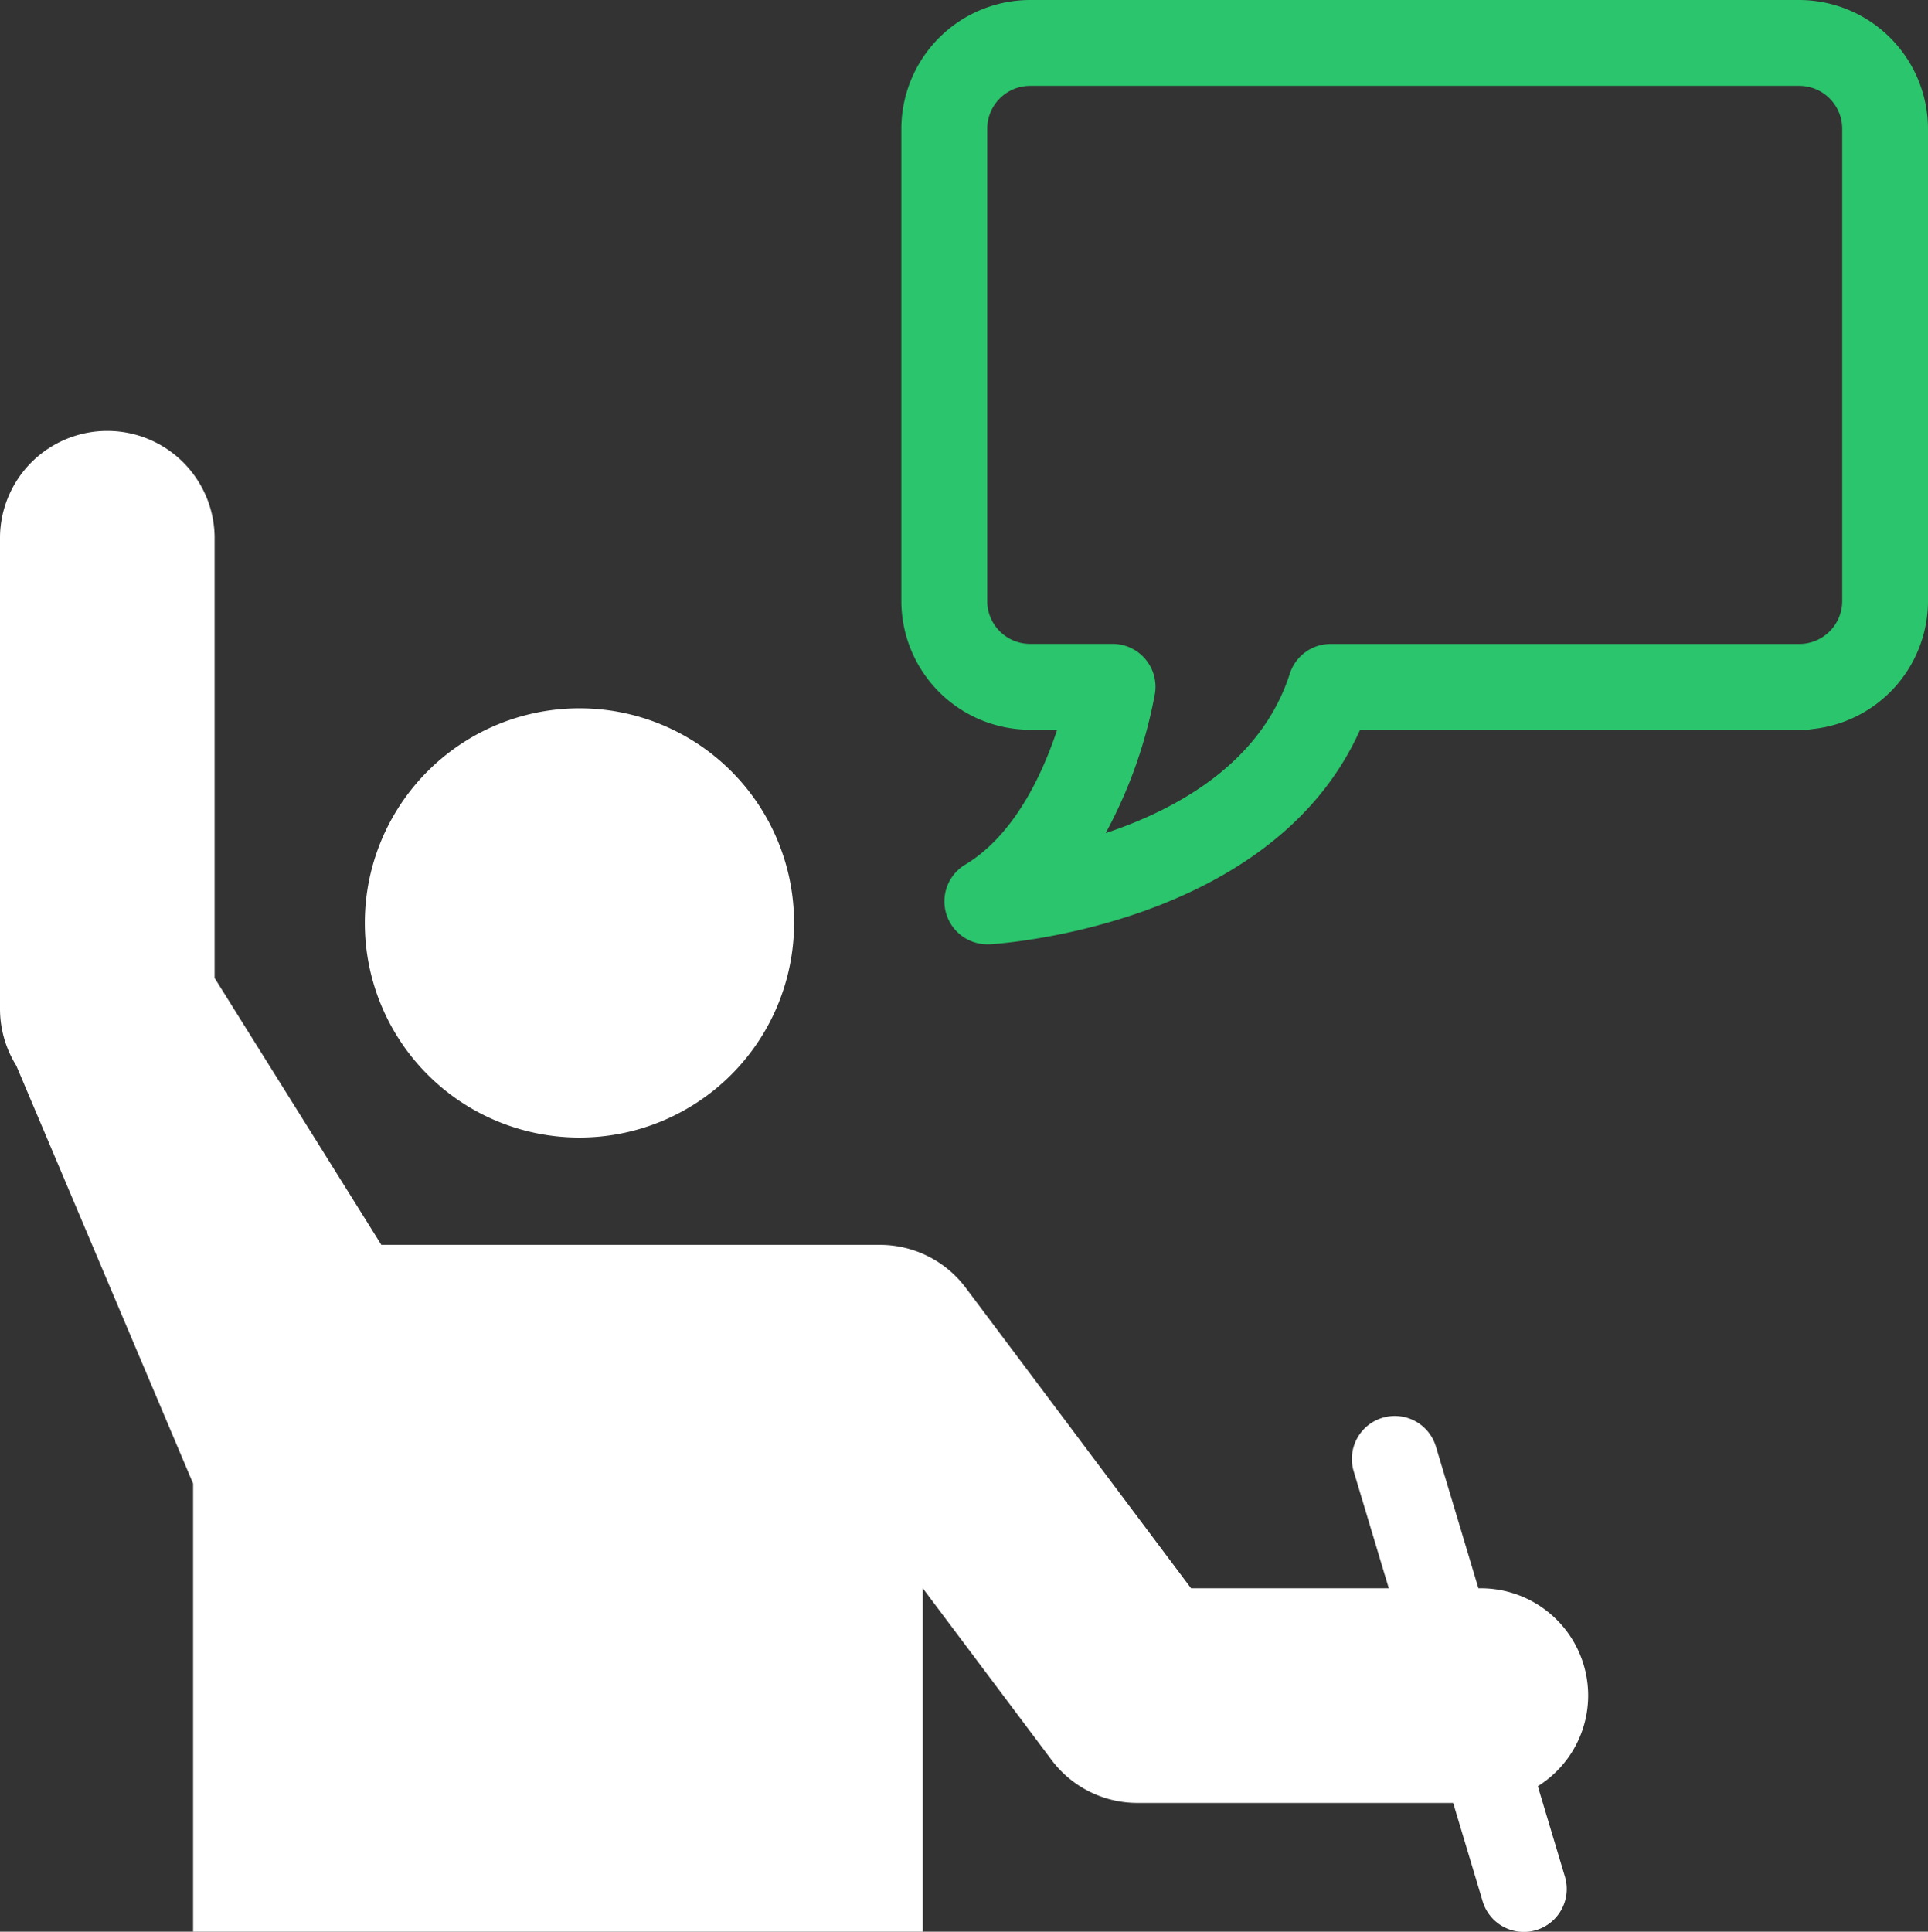
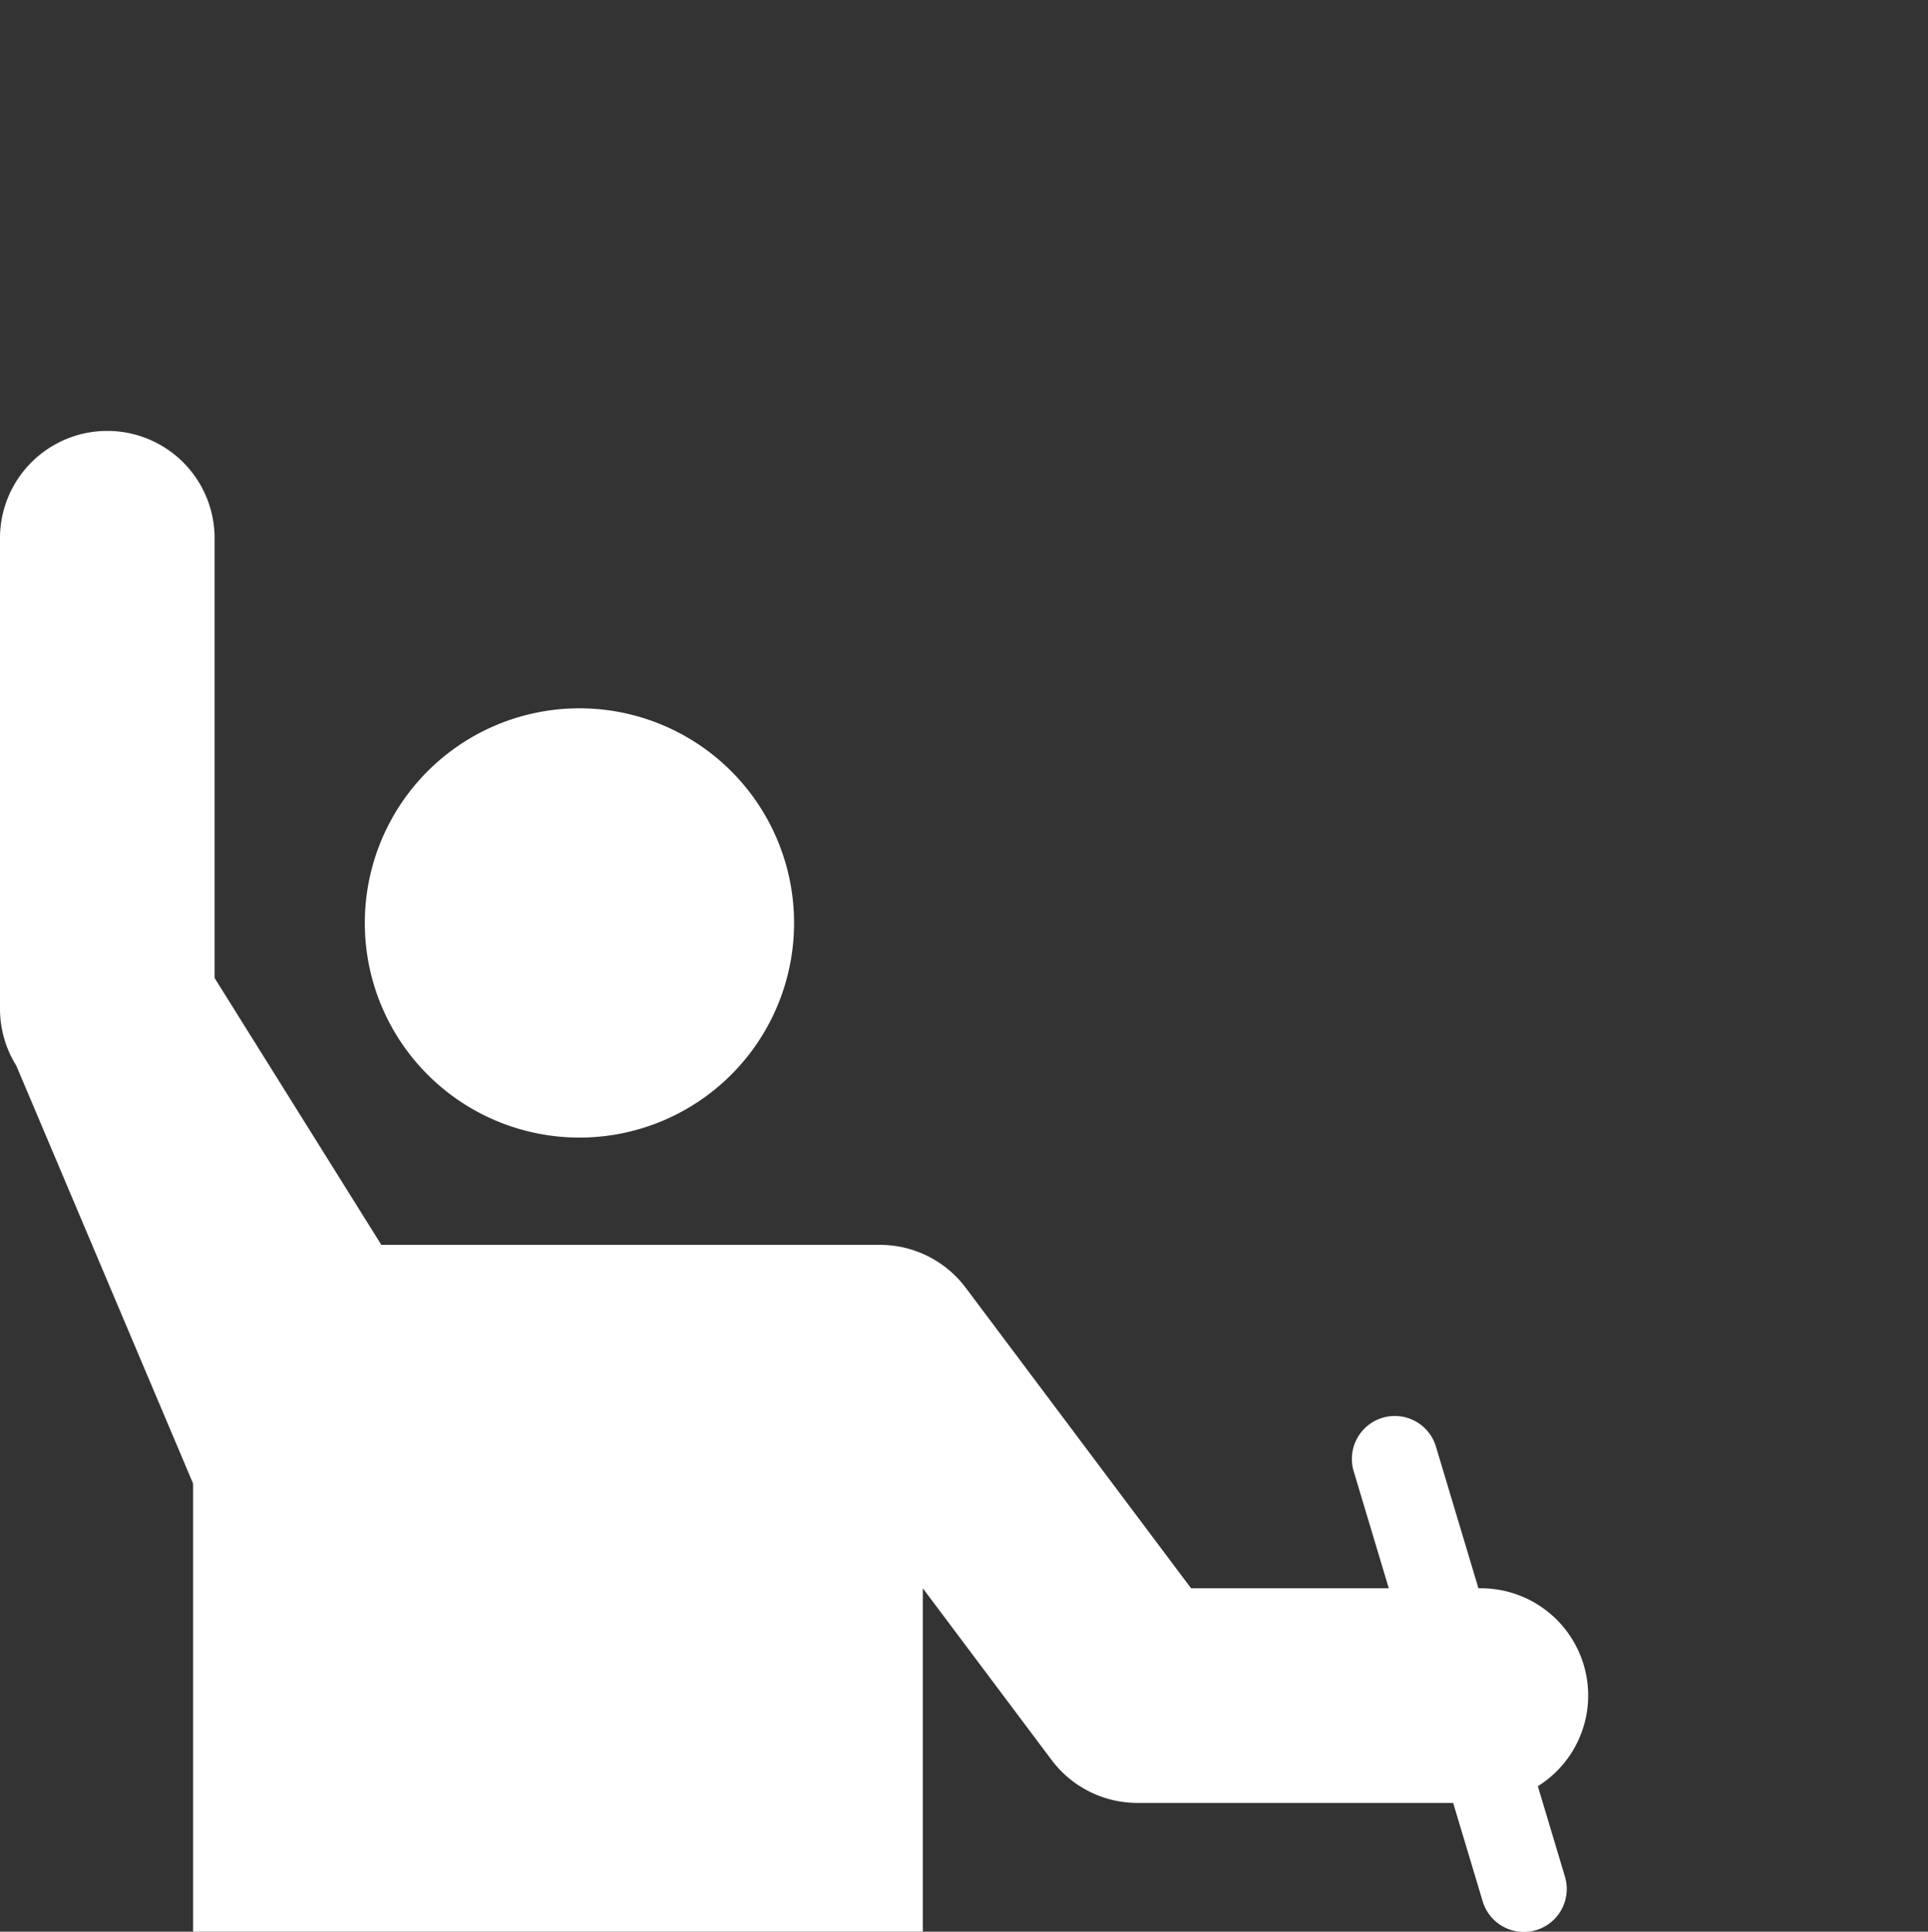
<svg xmlns="http://www.w3.org/2000/svg" id="hwh-icon-white_svg" data-name="hwh-icon-white_svg" width="79.879" height="80.026" viewBox="0 0 79.879 80.026">
  <rect x="0" y="0" width="79.879" height="80.026" fill="#333333" stroke="none" />
-   <path id="Path_12929" data-name="Path 12929" d="M83.867,0H52a5.34,5.34,0,0,0-5.335,5.335V24.9A5.34,5.34,0,0,0,52,30.233h1.119c-.6,1.817-1.762,4.359-3.811,5.588a1.778,1.778,0,0,0,.914,3.3h.106c.5-.03,11.727-.791,15.343-8.888H84.1a1.778,1.778,0,0,0,.323-.03A5.342,5.342,0,0,0,89.2,24.9V5.336A5.345,5.345,0,0,0,83.867,0Zm1.779,24.9a1.78,1.78,0,0,1-1.779,1.778H64.451a1.776,1.776,0,0,0-1.693,1.235c-1.18,3.673-4.629,5.6-7.627,6.6a19.5,19.5,0,0,0,2.041-5.781,1.777,1.777,0,0,0-1.756-2.057H52A1.779,1.779,0,0,1,50.222,24.9V5.335A1.78,1.78,0,0,1,52,3.556H83.867a1.78,1.78,0,0,1,1.779,1.778V24.9Z" transform="translate(-9.321)" fill="#2ac56c" />
  <path id="Path_12931" data-name="Path 12931" d="M8.892,0A8.892,8.892,0,1,1,0,8.892,8.892,8.892,0,0,1,8.892,0Z" transform="translate(15.115 29.344)" fill="#fff" />
  <path id="Path_12930" data-name="Path 12930" d="M65.8,74.685a4.446,4.446,0,0,0-4.447-4.447h-.1L59.5,64.393a1.779,1.779,0,1,0-3.408,1.021l1.447,4.824H49.347L40.012,57.79a4.445,4.445,0,0,0-3.557-1.779H15.8L8.891,44.956V26.67A4.446,4.446,0,0,0,0,26.67V46.232a4.444,4.444,0,0,0,.675,2.355L8,65.9V84.464H38.233V70.238l5.335,7.113a4.445,4.445,0,0,0,3.557,1.78H60.206l1.22,4.066a1.779,1.779,0,1,0,3.408-1.022l-1.12-3.737A4.432,4.432,0,0,0,65.8,74.685Z" transform="translate(0 -4.439)" fill="#fff" />
</svg>